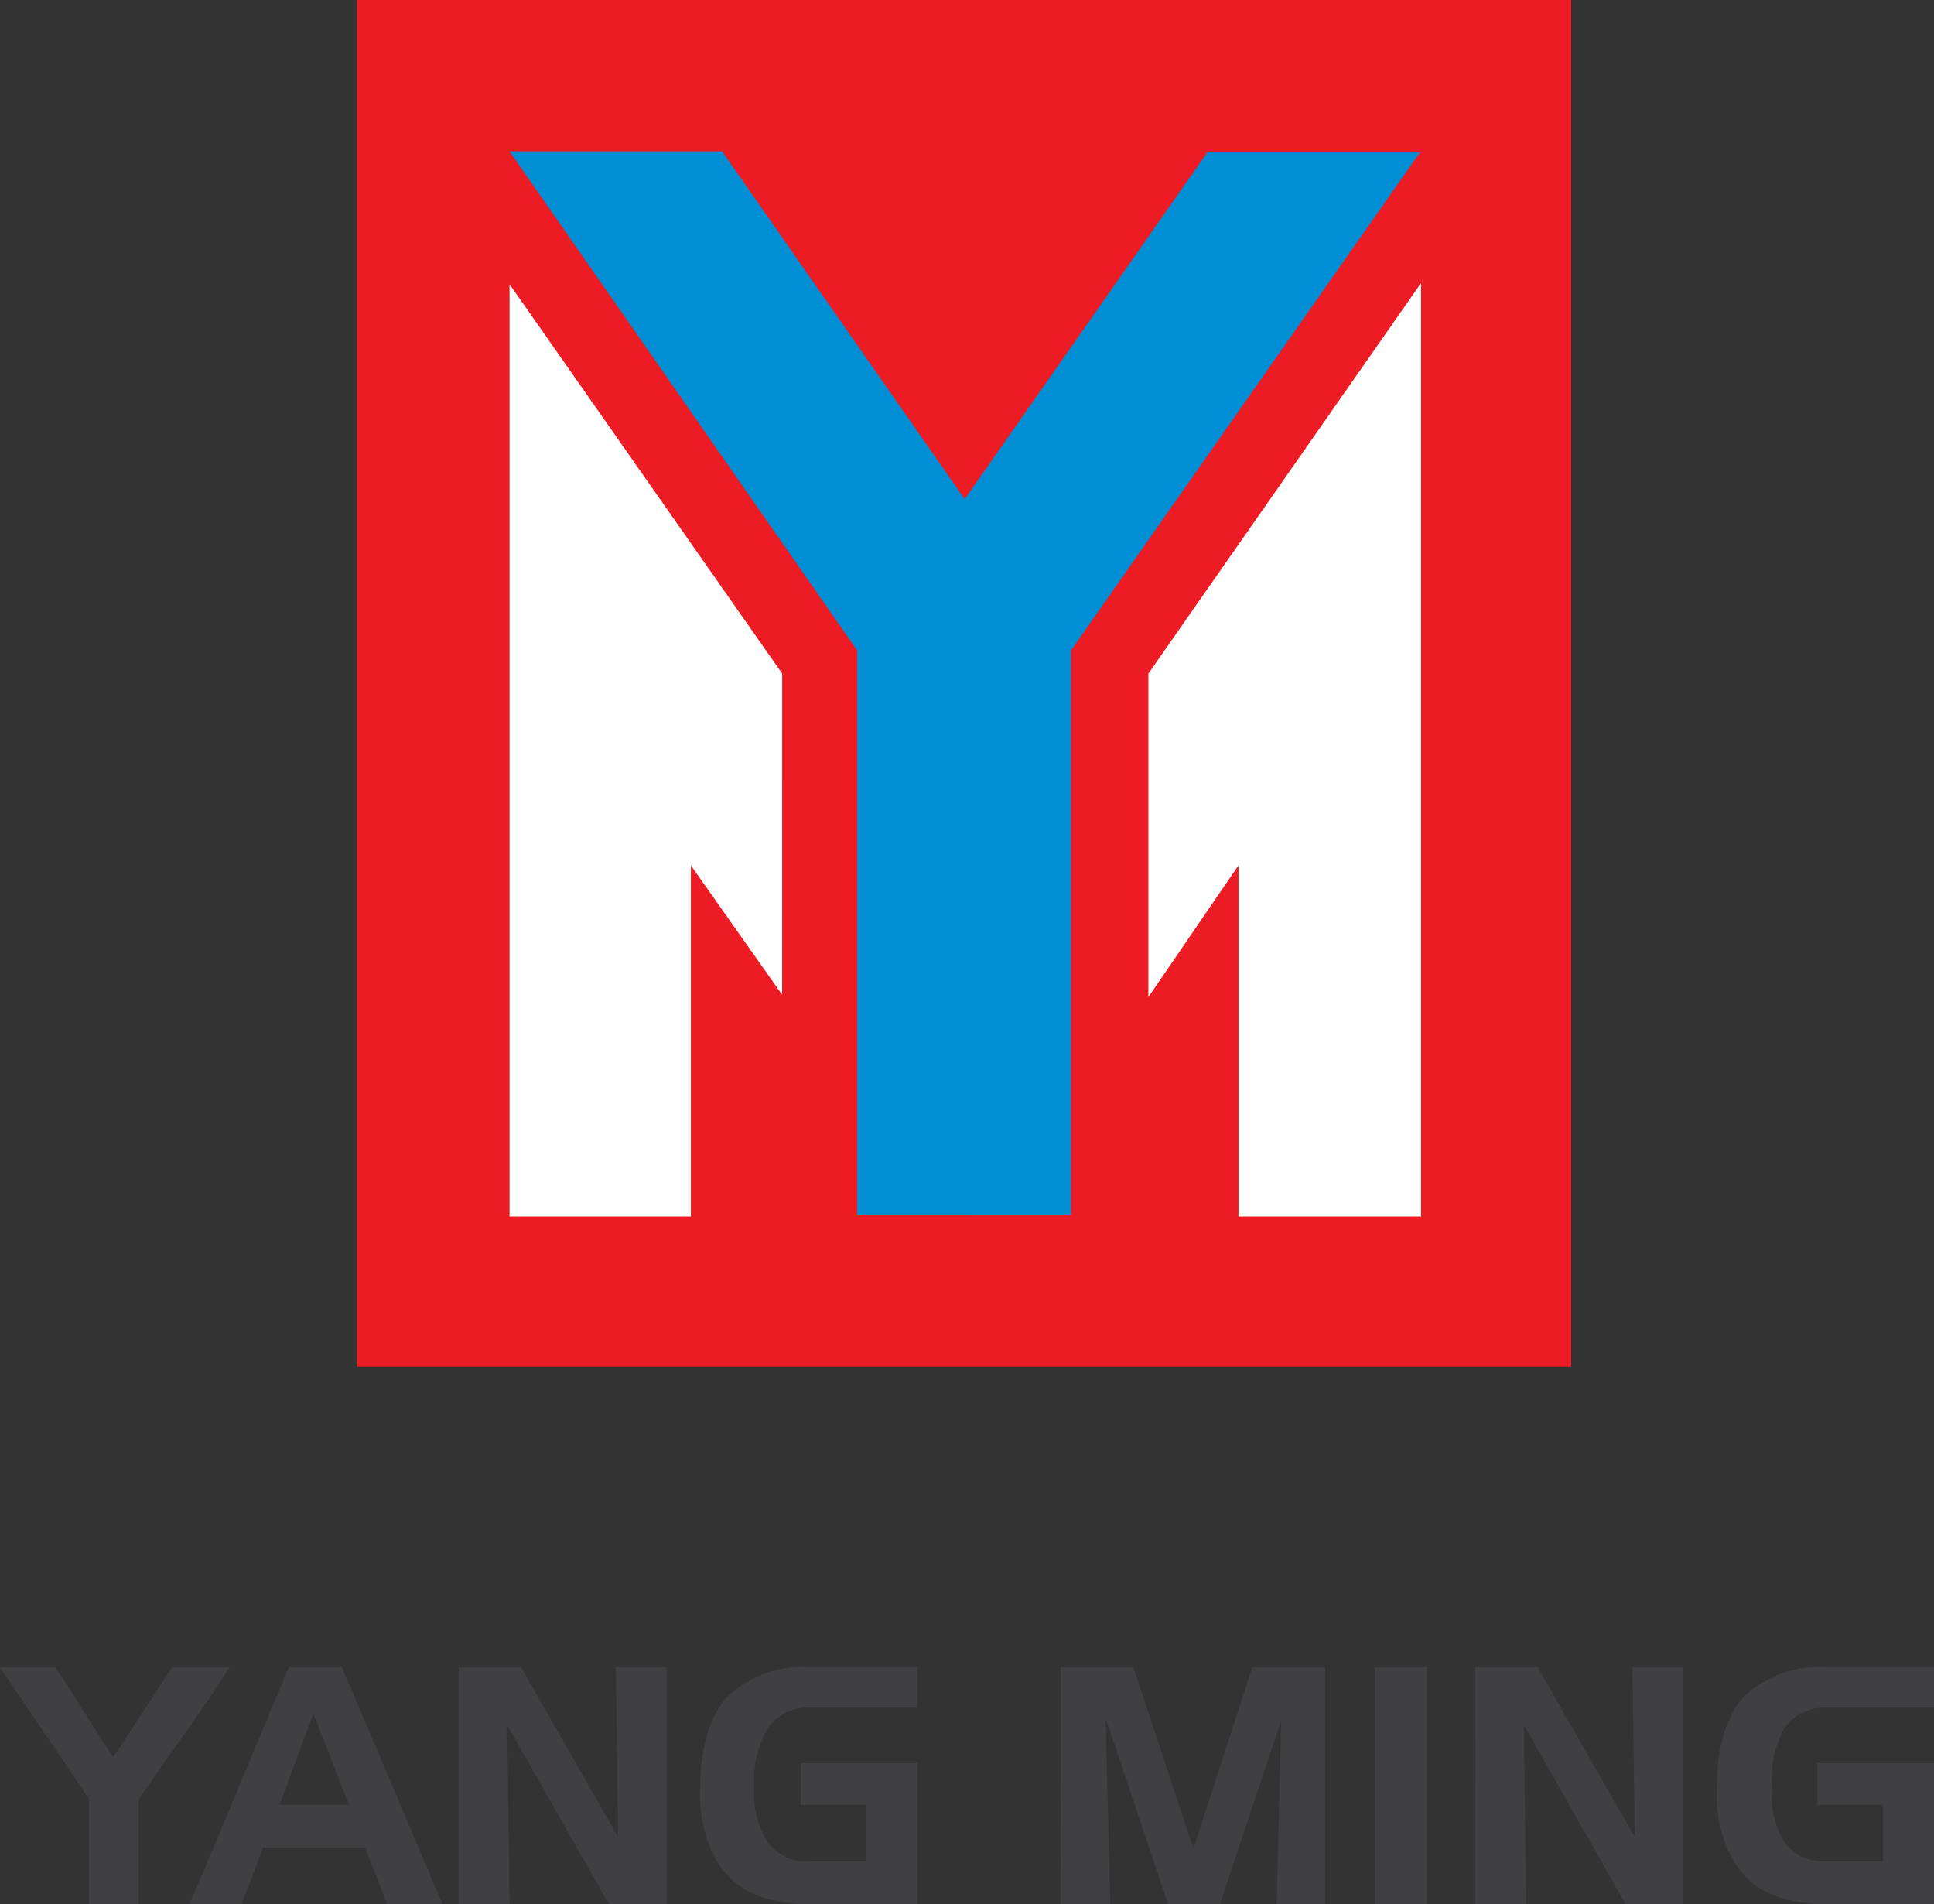
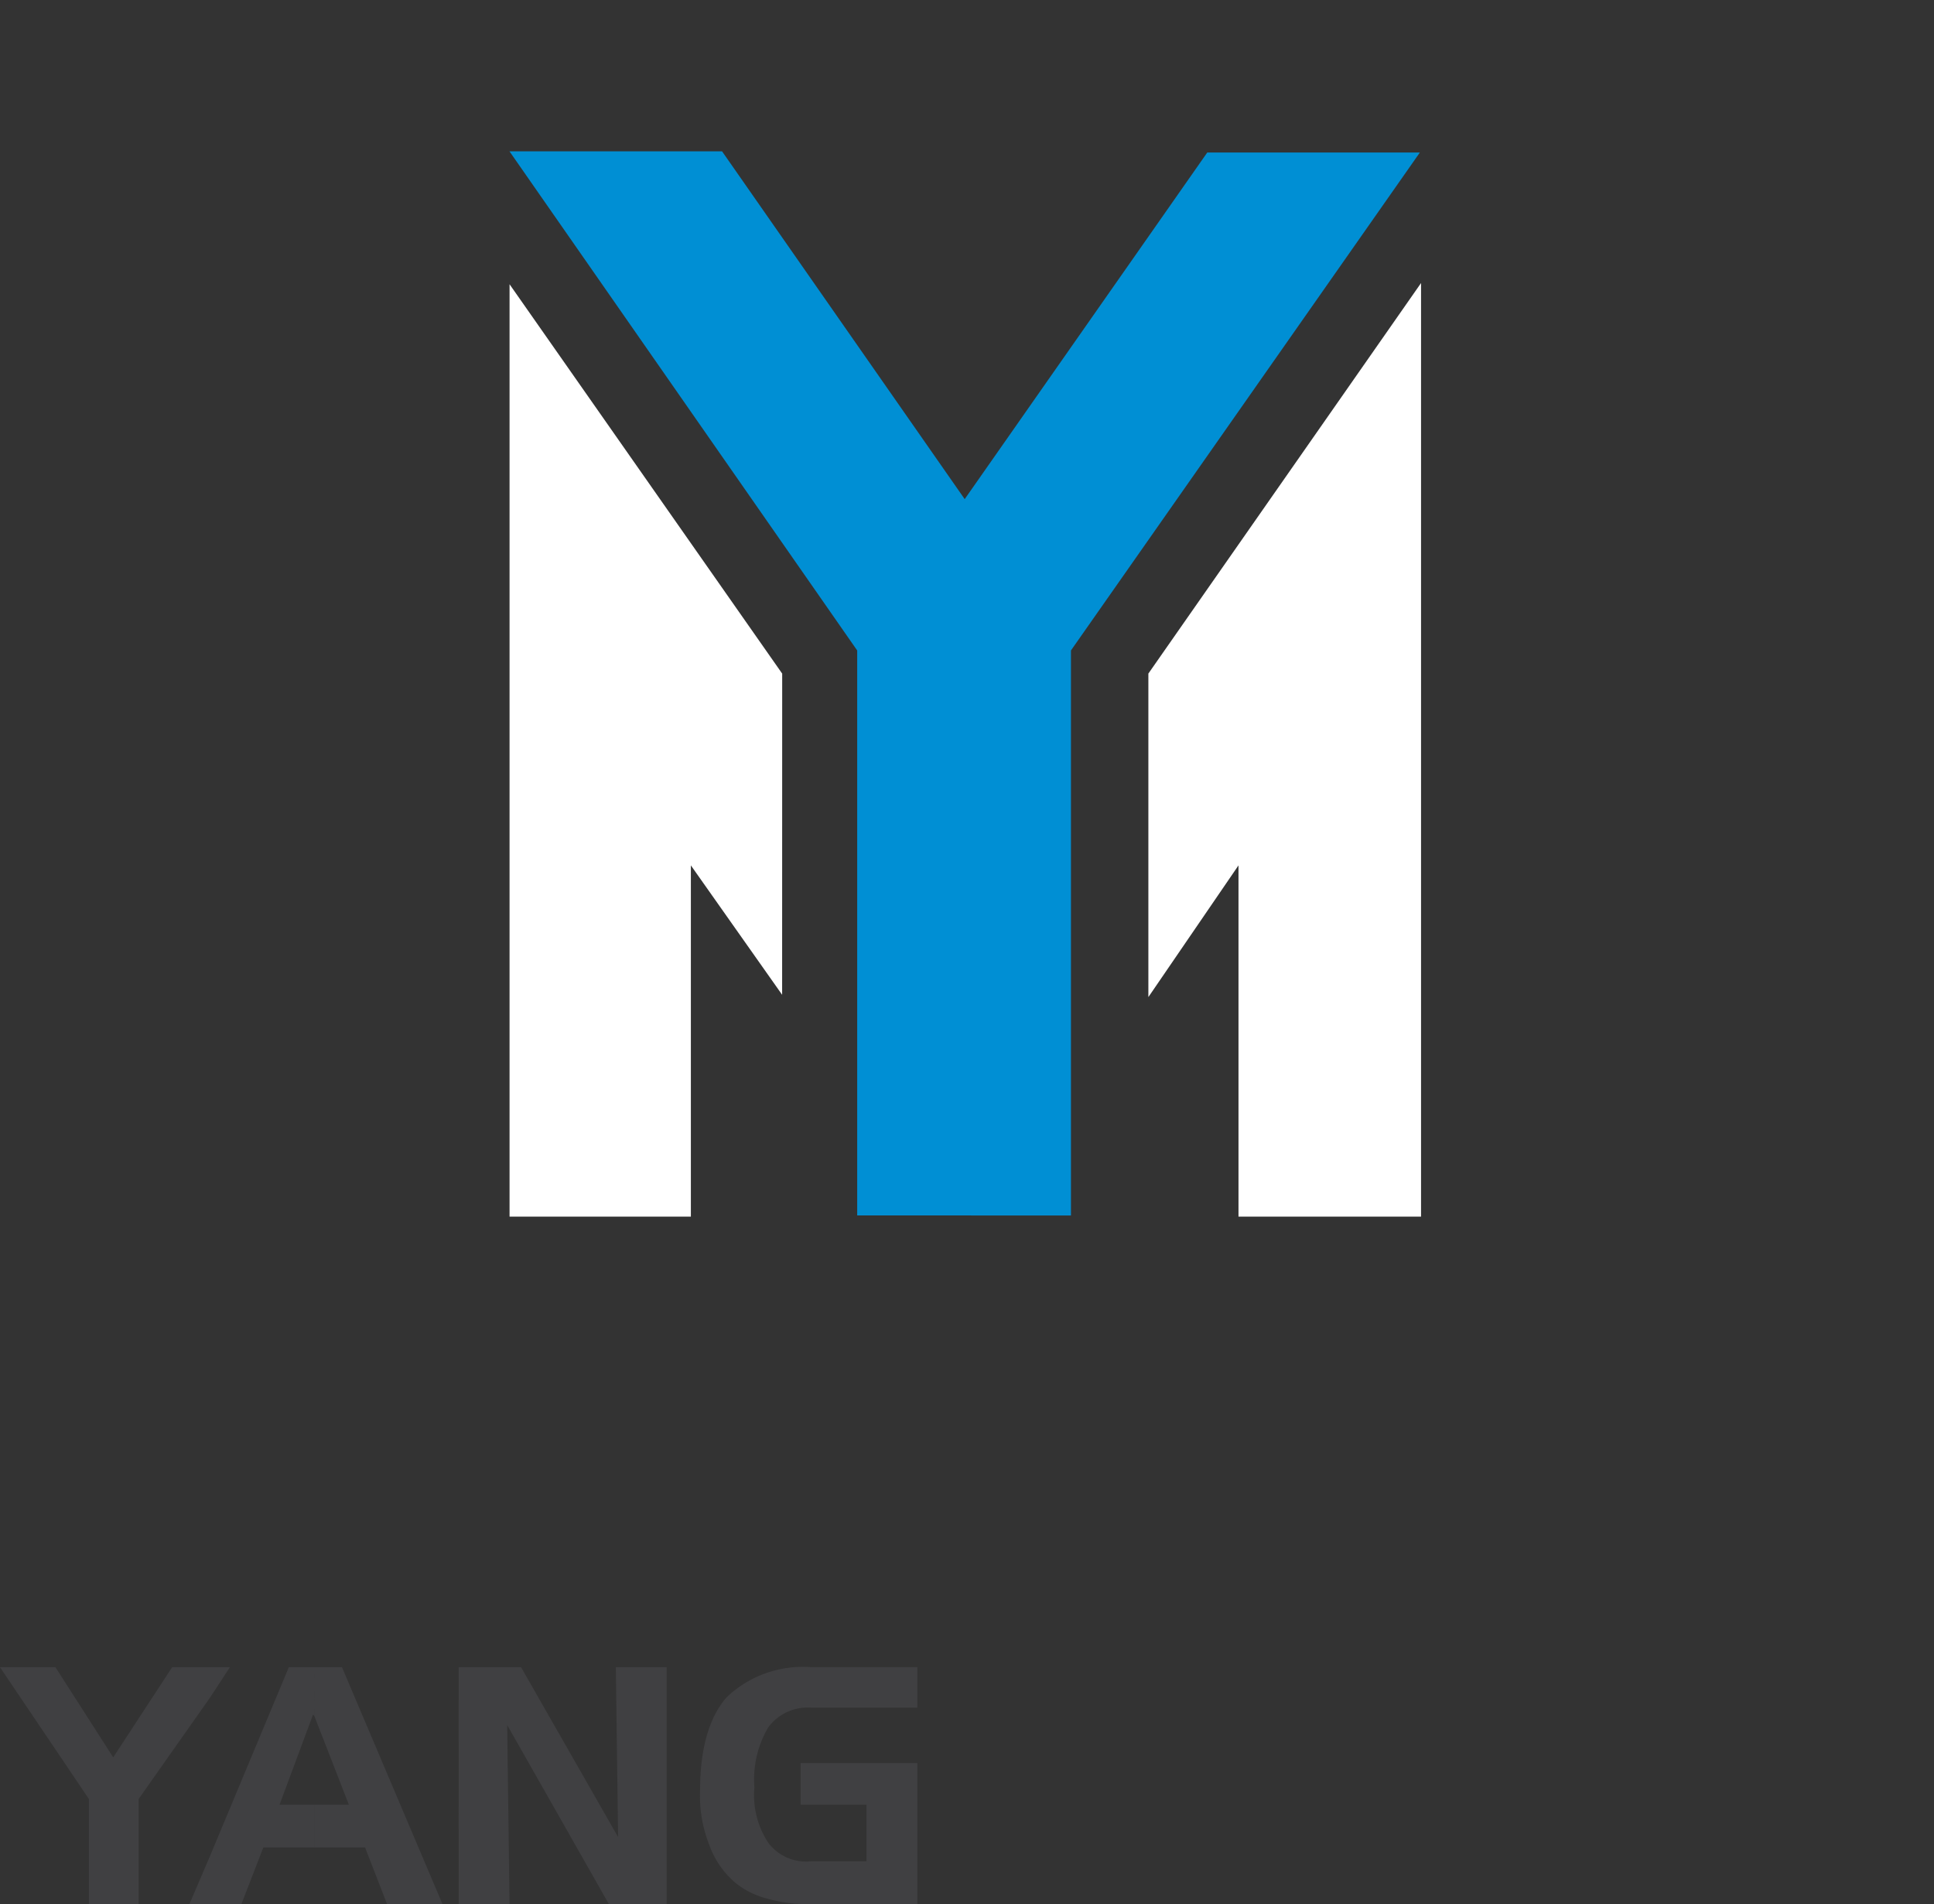
<svg xmlns="http://www.w3.org/2000/svg" width="120.529" height="118.654" viewBox="0 0 120.529 118.654">
  <rect x="0" y="0" width="120.529" height="118.654" fill="#333333" stroke="none" />
  <g id="logo" transform="translate(-345.579 -446.132)">
    <path id="Path_1" data-name="Path 1" d="M365.163,561.258v-2.663h2.159l-2.159-5.543v-3.026h1.729l6.263,14.76H369.7l-1.369-3.528Zm9-11.232h3.889L384.1,560.61l-.142-10.584h3.167v14.76h-3.6l-6.337-11.158.145,11.158h-3.168Zm21.313,8.569V556h7.271v8.783h-6.624a9.142,9.142,0,0,1-2.809-.359,5.1,5.1,0,0,1-1.871-.937,5.462,5.462,0,0,1-1.655-2.376,8.261,8.261,0,0,1-.577-3.456c0-2.592.577-4.536,1.657-5.76a6.865,6.865,0,0,1,5.255-1.872h6.624v2.522h-6.624a3.065,3.065,0,0,0-2.663,1.222,6.382,6.382,0,0,0-.866,3.745,5.4,5.4,0,0,0,.866,3.456,2.942,2.942,0,0,0,2.663,1.151h3.456v-3.527Zm-36.794-8.569h1.224l-1.224,1.872Zm6.481,0h-1.584l-4.9,11.736v3.024h1.945l1.367-3.528h3.169v-2.663H363l2.088-5.616.073.073Zm-19.584,0h3.456l3.6,5.618,3.672-5.618h2.375V551.9l-4.463,6.337v6.551h-3.1v-6.551Zm13.1,11.736-1.294,3.024h1.294Z" fill="#404042" />
-     <path id="Path_2" data-name="Path 2" d="M411.675,550.026h4.536l3.745,11.3,3.671-11.3h4.536v14.76H425.14l.287-11.447-3.815,11.447h-3.24l-3.889-11.592.288,11.592h-3.1Zm22.823,14.76h-3.239v-14.76H434.5Zm3.025-14.76h3.887l6.05,10.584-.146-10.584h3.169v14.76h-3.6l-6.336-11.158.144,11.158h-3.169Zm21.312,8.569V556h7.273v8.783h-6.625a9.126,9.126,0,0,1-2.808-.359,5.09,5.09,0,0,1-1.871-.937,6.13,6.13,0,0,1-1.657-2.376,8.278,8.278,0,0,1-.576-3.456c0-2.592.576-4.536,1.656-5.76a6.872,6.872,0,0,1,5.256-1.872h6.625v2.522h-6.625a3.073,3.073,0,0,0-2.665,1.222,6.451,6.451,0,0,0-.791,3.745,5.452,5.452,0,0,0,.791,3.456,3.031,3.031,0,0,0,2.665,1.151h3.456v-3.527Z" fill="#404042" />
-     <rect id="Rectangle_1" data-name="Rectangle 1" width="75.671" height="85.176" transform="translate(367.827 446.132)" fill="#ed1b23" />
    <path id="Path_3" data-name="Path 3" d="M394.322,508.122l-5.687-8.063v21.886h-11.3v-58.1l16.991,24.264Z" fill="#fff" />
    <path id="Path_4" data-name="Path 4" d="M422.763,500.059l-5.616,8.207v-20.16L434.14,463.77v58.175H422.763Z" fill="#fff" />
    <path id="Path_5" data-name="Path 5" d="M377.331,455.563h13.248L405.7,477.235l15.118-21.6h13.249l-21.745,31.03v35.209H399V486.666Z" fill="#008fd4" />
  </g>
</svg>